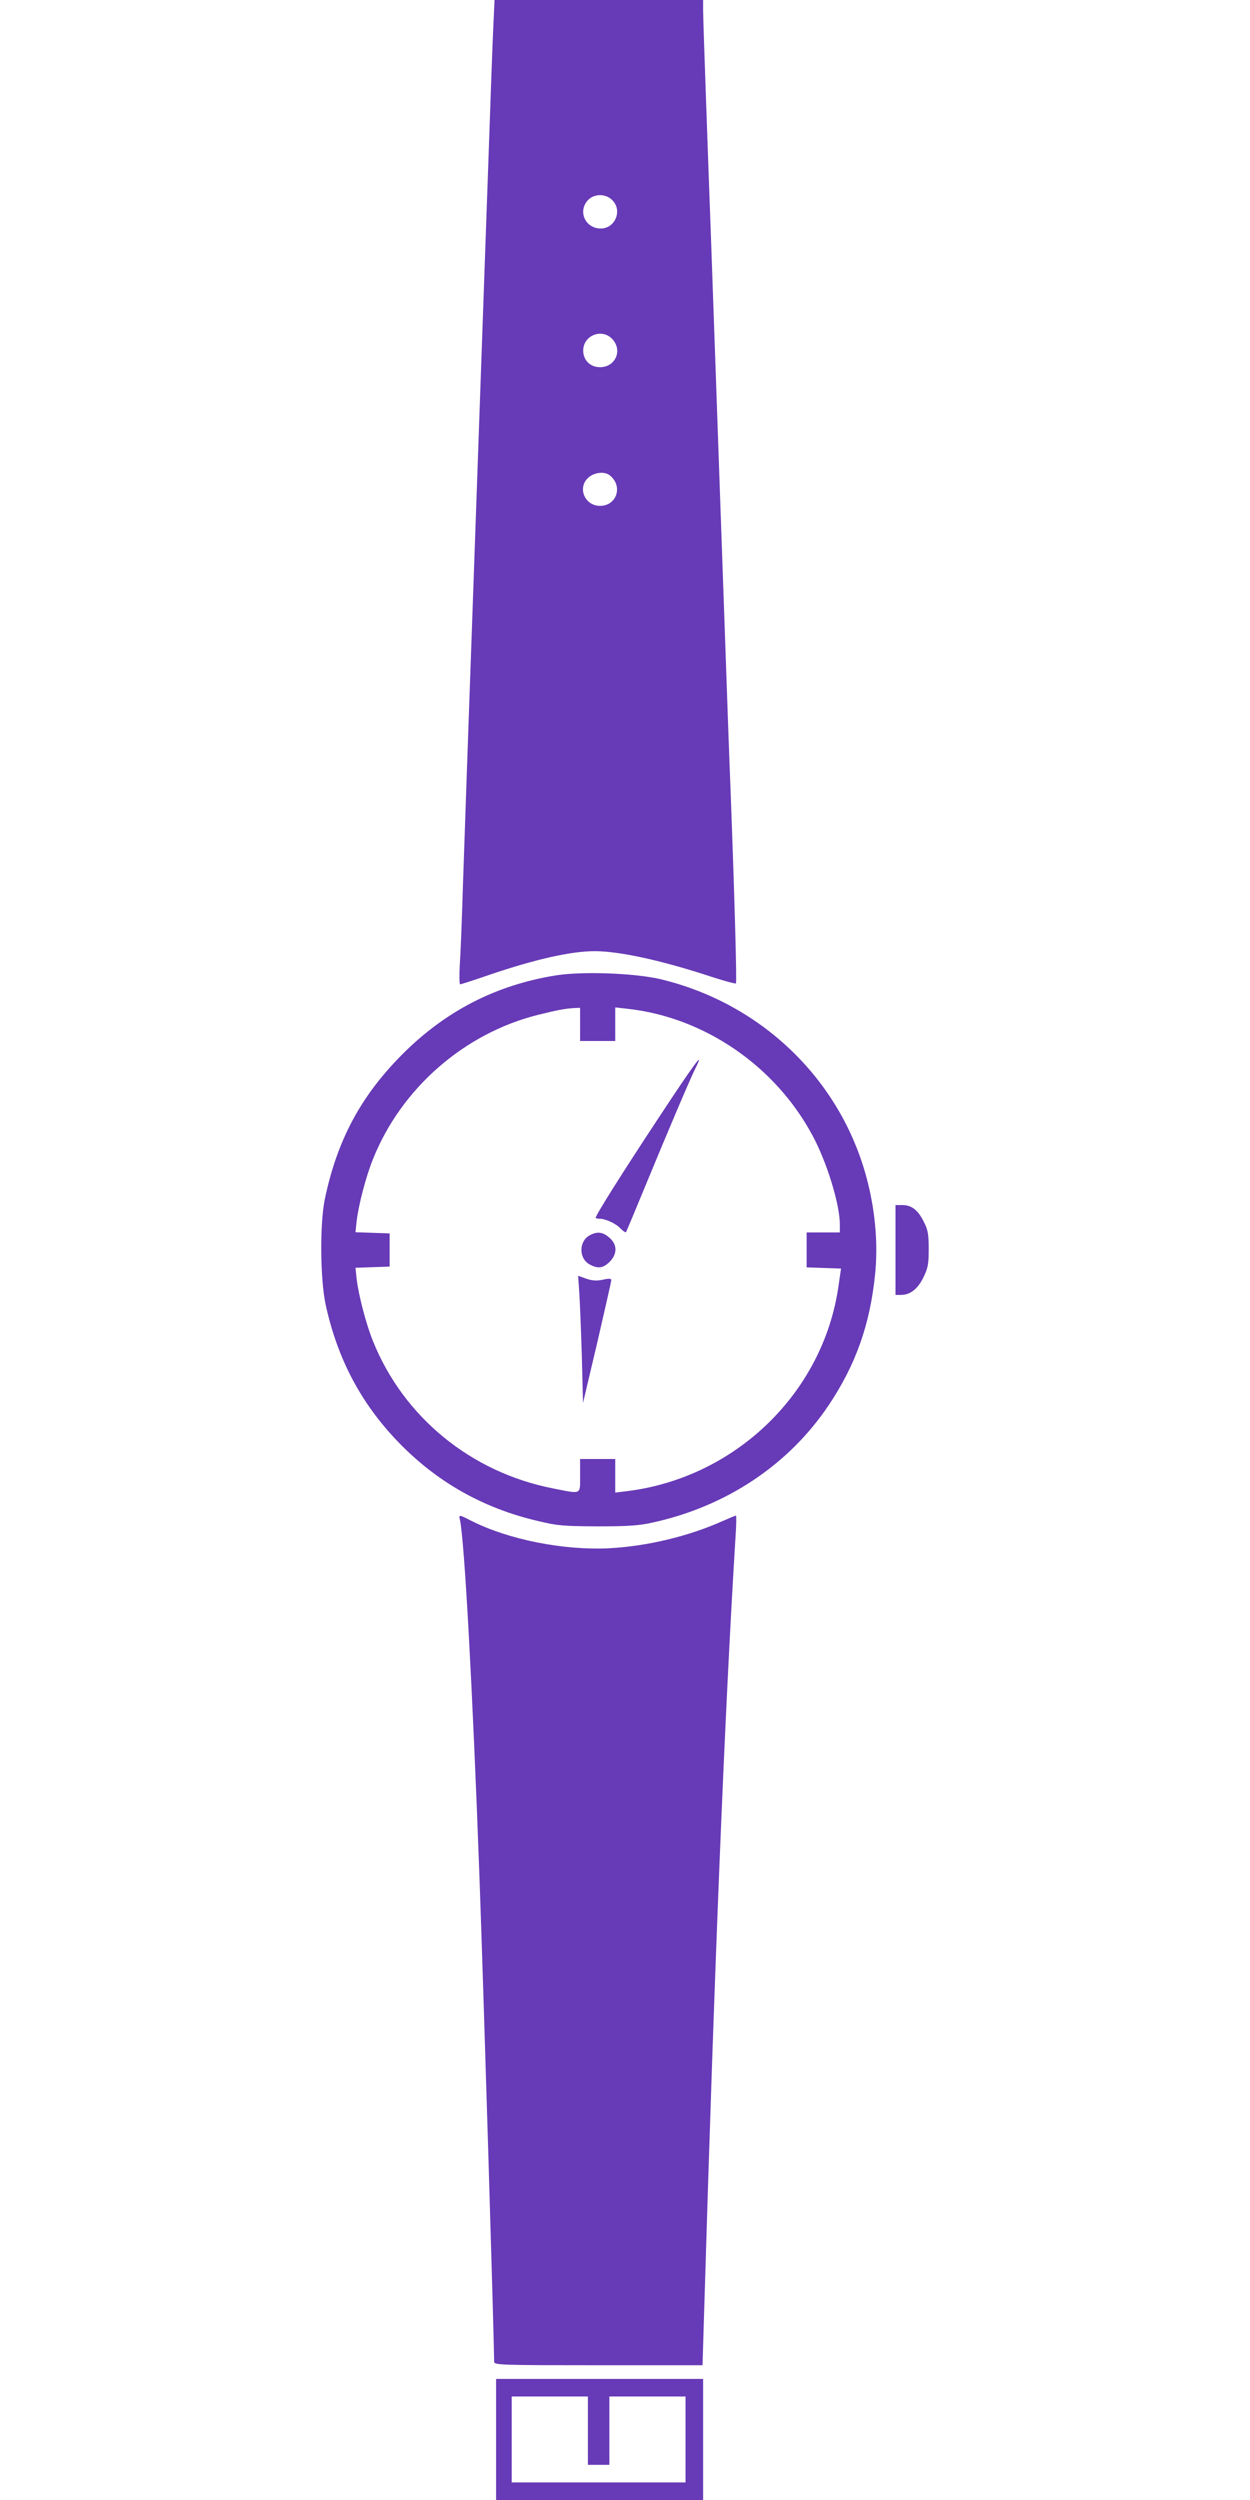
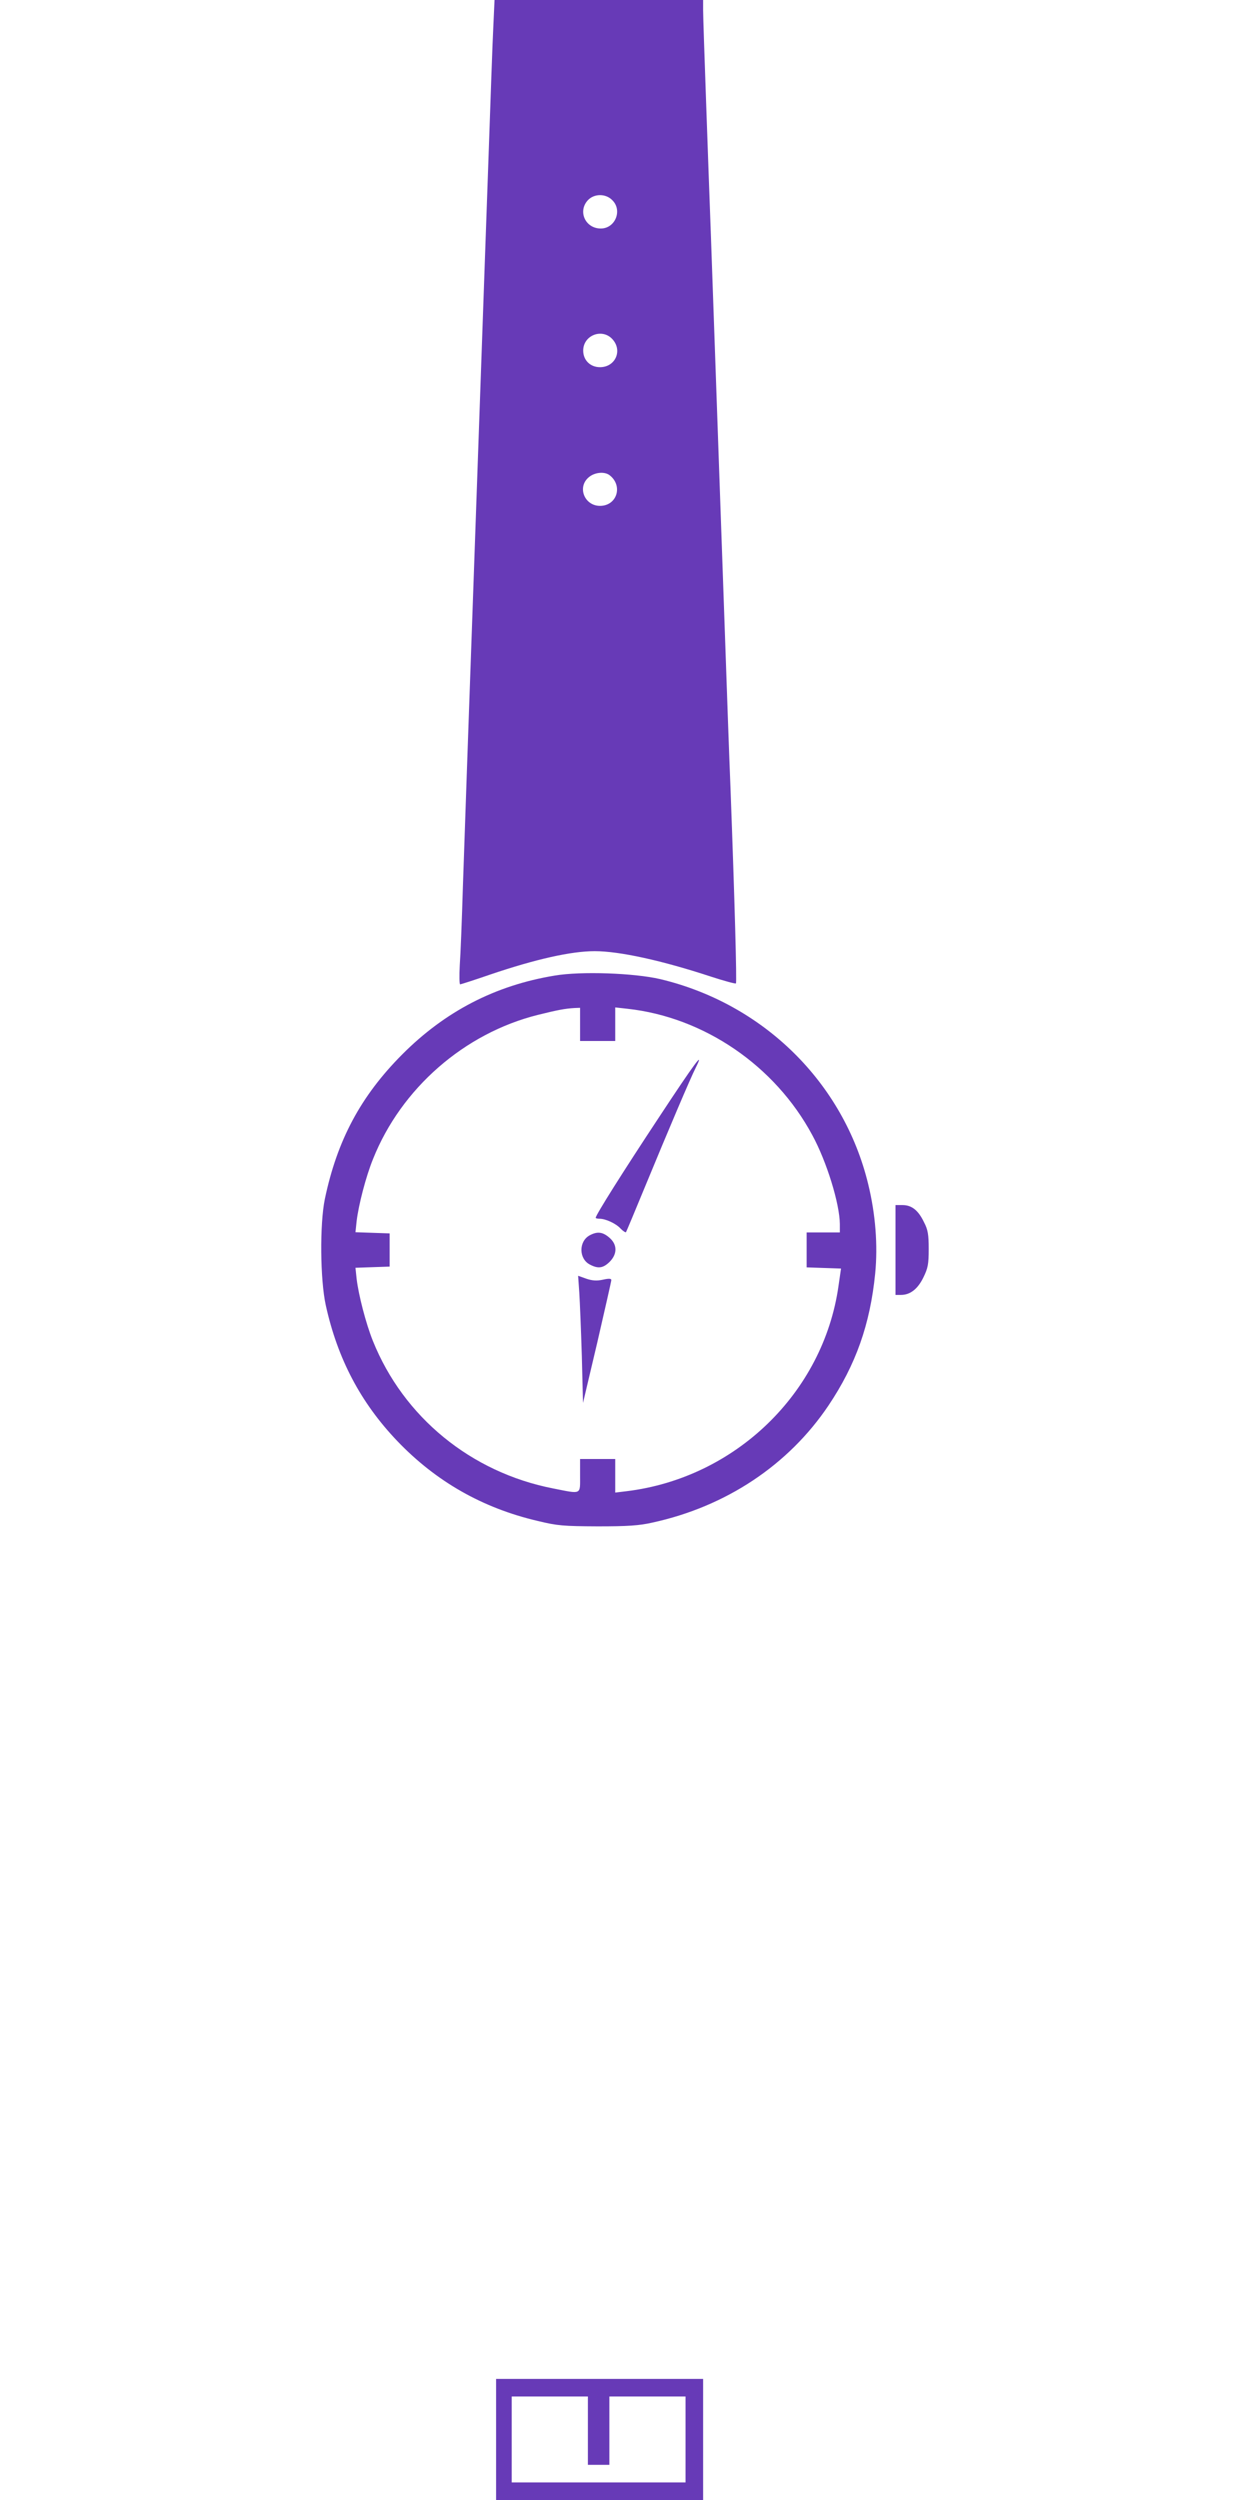
<svg xmlns="http://www.w3.org/2000/svg" version="1.0" width="640pt" height="1280pt" viewBox="0 0 640 1280" preserveAspectRatio="xMidYMid meet">
  <g transform="translate(0,1280) scale(0.1,-0.1)" fill="#673ab7" stroke="none">
    <path d="M2526 12668 c-4 -73 -15 -392 -26 -708 -11 -316 -25 -699 -30 -850 -23 -648 -31 -876 -50 -1420 -11 -316 -25 -699 -30 -850 -5 -151 -14 -412 -20 -580 -5 -168 -12 -349 -16 -402 -3 -54 -2 -98 2 -98 3 0 72 22 153 50 233 79 415 120 536 120 127 0 345 -48 594 -130 68 -22 126 -38 129 -35 5 5 -6 414 -28 1005 -6 140 -19 514 -30 830 -40 1131 -60 1709 -70 1990 -6 157 -17 469 -25 695 -8 225 -15 433 -15 462 l0 53 -534 0 -534 0 -6 -132z m609 -893 c53 -52 15 -145 -59 -145 -79 0 -119 88 -66 145 32 34 91 35 125 0z m0 -711 c54 -58 16 -144 -63 -144 -50 0 -86 36 -86 85 0 78 96 116 149 59z m-14 -697 c70 -54 38 -157 -49 -157 -79 0 -118 95 -58 146 30 26 81 31 107 11z" />
    <path d="M2840 7805 c-304 -50 -561 -183 -781 -404 -212 -213 -333 -439 -396 -741 -26 -127 -24 -411 5 -543 60 -273 178 -498 366 -695 198 -207 436 -343 718 -409 102 -25 132 -27 308 -28 154 0 213 4 279 19 378 82 698 295 903 600 140 209 213 415 239 676 14 143 2 303 -36 458 -126 519 -536 923 -1065 1049 -133 31 -405 41 -540 18z m130 -250 l0 -85 90 0 90 0 0 86 0 86 63 -7 c391 -43 755 -291 946 -647 74 -136 140 -351 141 -455 l0 -43 -85 0 -85 0 0 -90 0 -89 88 -3 88 -3 -13 -90 c-78 -547 -528 -982 -1085 -1050 l-58 -7 0 86 0 86 -90 0 -90 0 0 -85 c0 -100 10 -95 -137 -66 -421 82 -767 365 -924 756 -36 90 -73 234 -83 317 l-6 57 87 3 88 3 0 85 0 85 -88 3 -87 3 6 57 c10 83 47 227 84 318 144 361 467 644 845 738 101 25 137 32 188 35 l27 1 0 -85z" />
    <path d="M3373 7078 c-183 -277 -323 -499 -323 -513 0 -3 9 -5 20 -5 31 0 85 -25 108 -51 12 -12 24 -20 27 -18 2 3 47 110 100 239 115 279 230 550 257 603 48 96 -4 26 -189 -255z" />
    <path d="M3019 6475 c-57 -31 -56 -121 2 -150 42 -22 67 -18 100 14 41 41 40 90 -2 125 -34 29 -61 32 -100 11z" />
    <path d="M2966 6181 c3 -47 9 -194 13 -325 l6 -239 73 309 c39 170 72 314 72 320 0 8 -12 9 -43 2 -32 -7 -55 -5 -85 5 l-42 15 6 -87z" />
    <path d="M4585 6400 l0 -230 28 0 c47 0 86 30 115 90 23 47 27 67 27 145 0 74 -4 99 -24 137 -29 61 -63 88 -110 88 l-36 0 0 -230z" />
-     <path d="M2355 5018 c23 -105 65 -868 100 -1833 21 -582 74 -2343 75 -2477 0 -17 32 -18 534 -18 l533 0 7 233 c54 1816 106 3098 162 4010 4 59 5 107 2 107 -3 0 -32 -12 -64 -26 -178 -80 -388 -130 -583 -141 -234 -12 -518 44 -709 141 -62 32 -64 32 -57 4z" />
    <path d="M2540 310 l0 -310 530 0 530 0 0 310 0 310 -530 0 -530 0 0 -310z m470 45 l0 -175 55 0 55 0 0 175 0 175 195 0 195 0 0 -220 0 -220 -445 0 -445 0 0 220 0 220 195 0 195 0 0 -175z" />
  </g>
</svg>